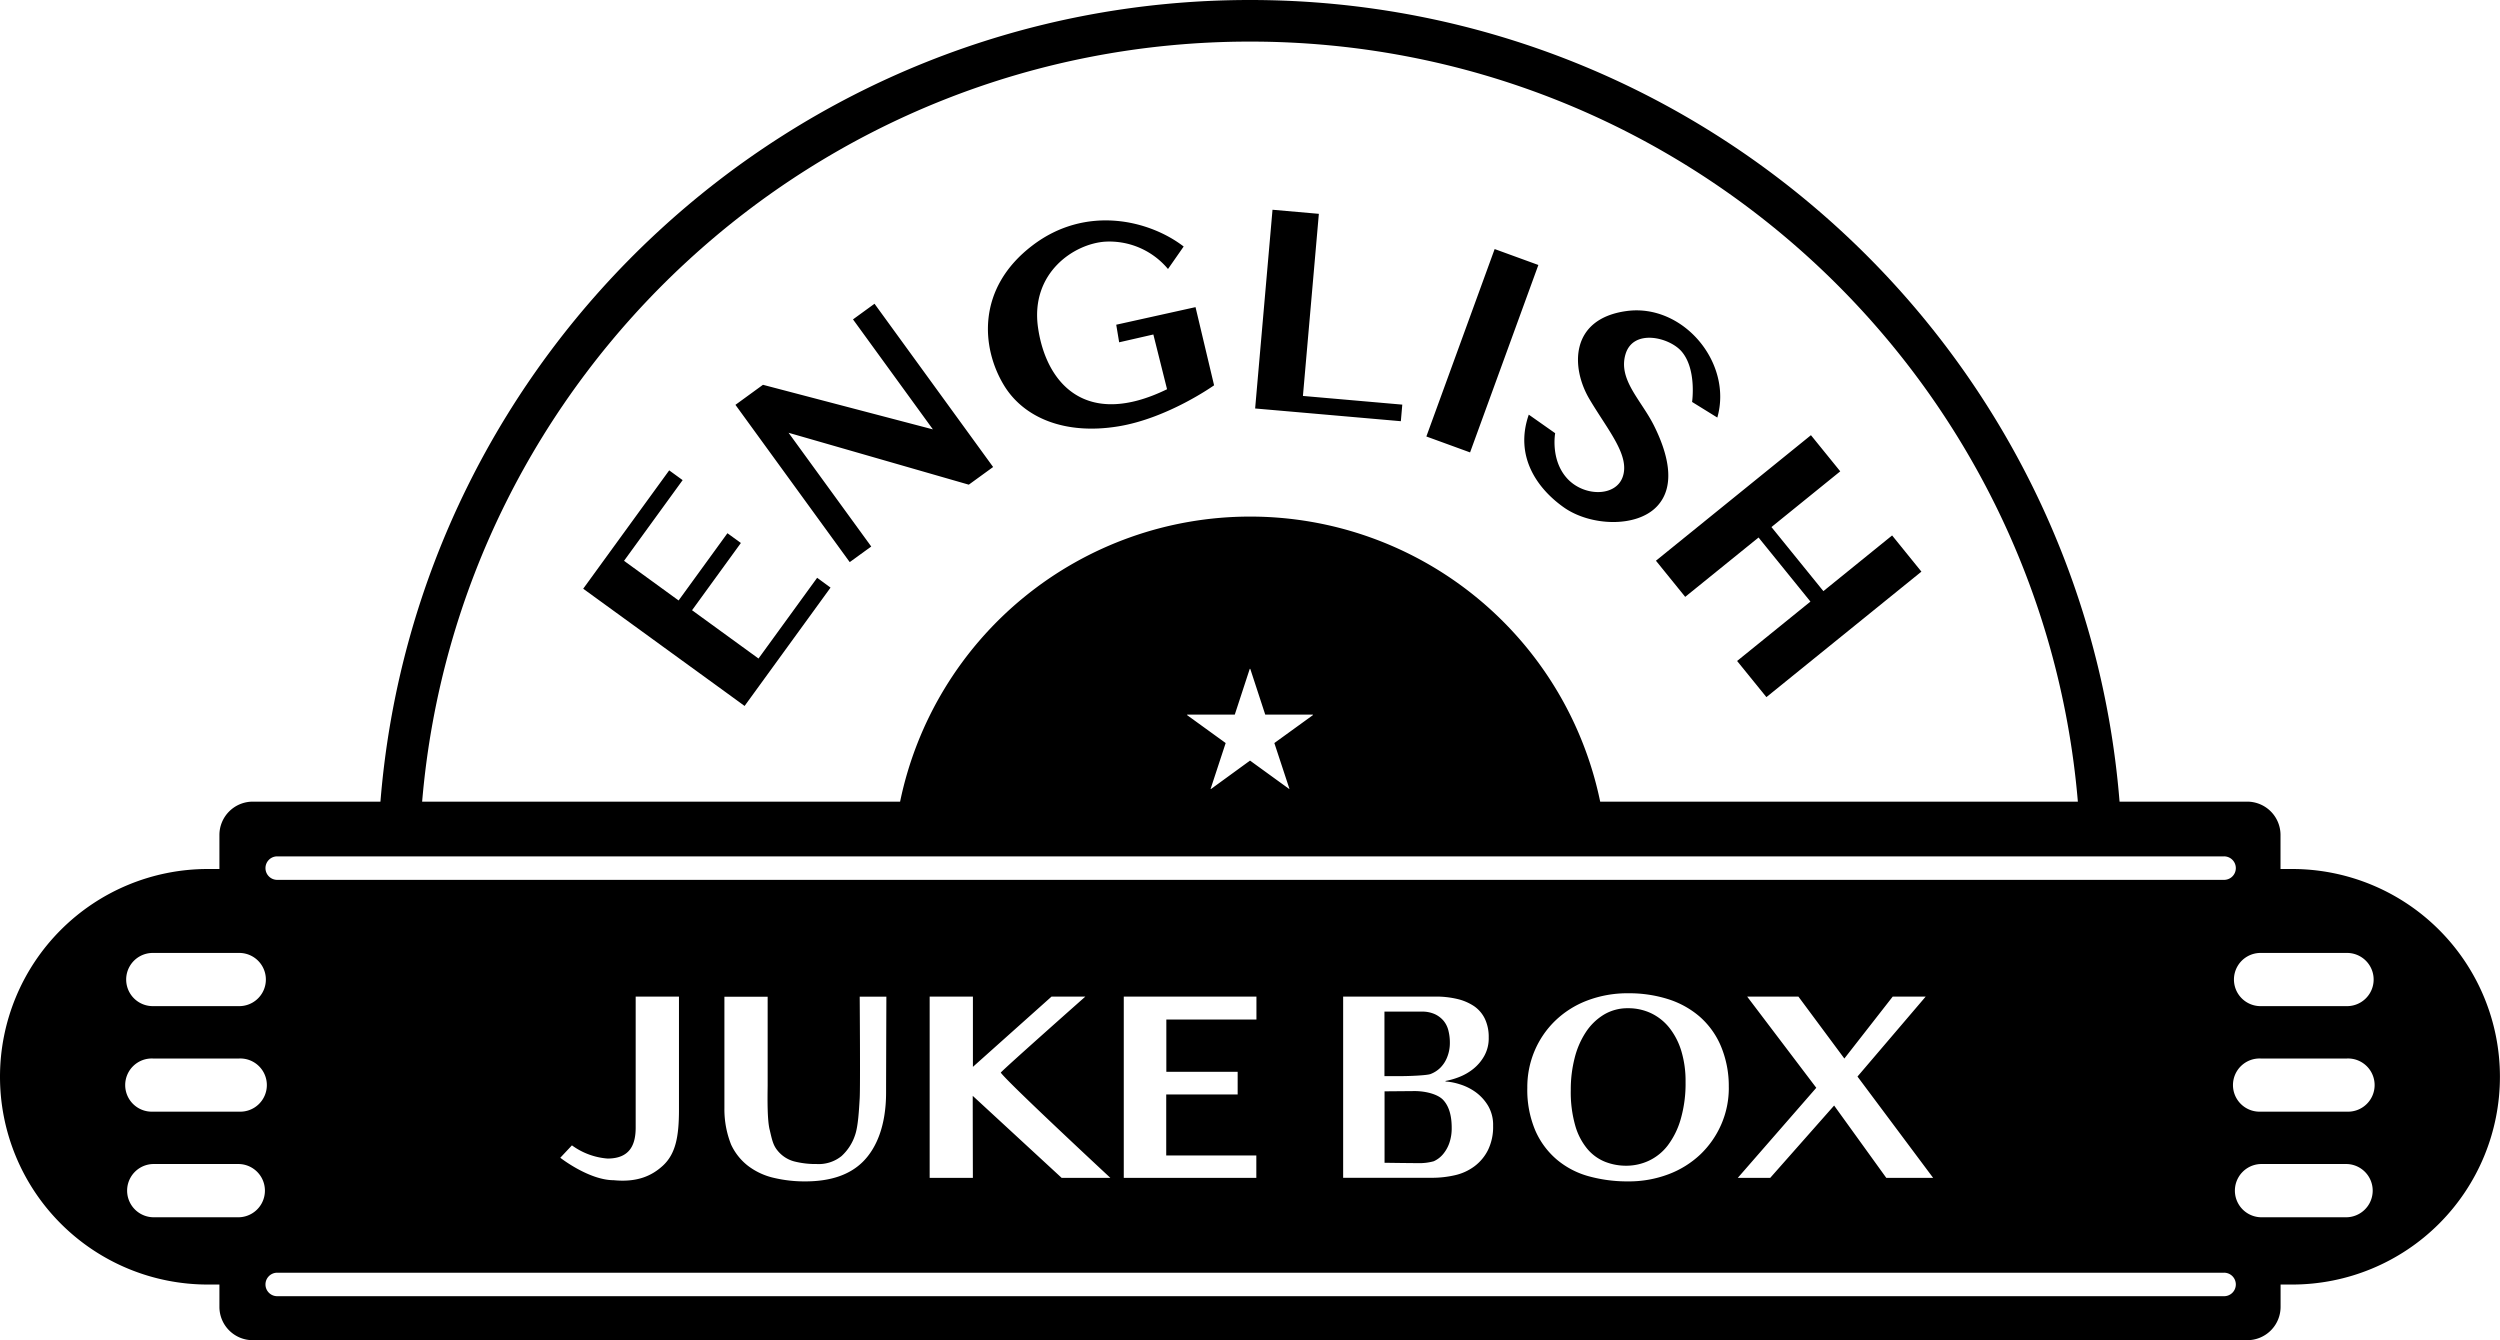
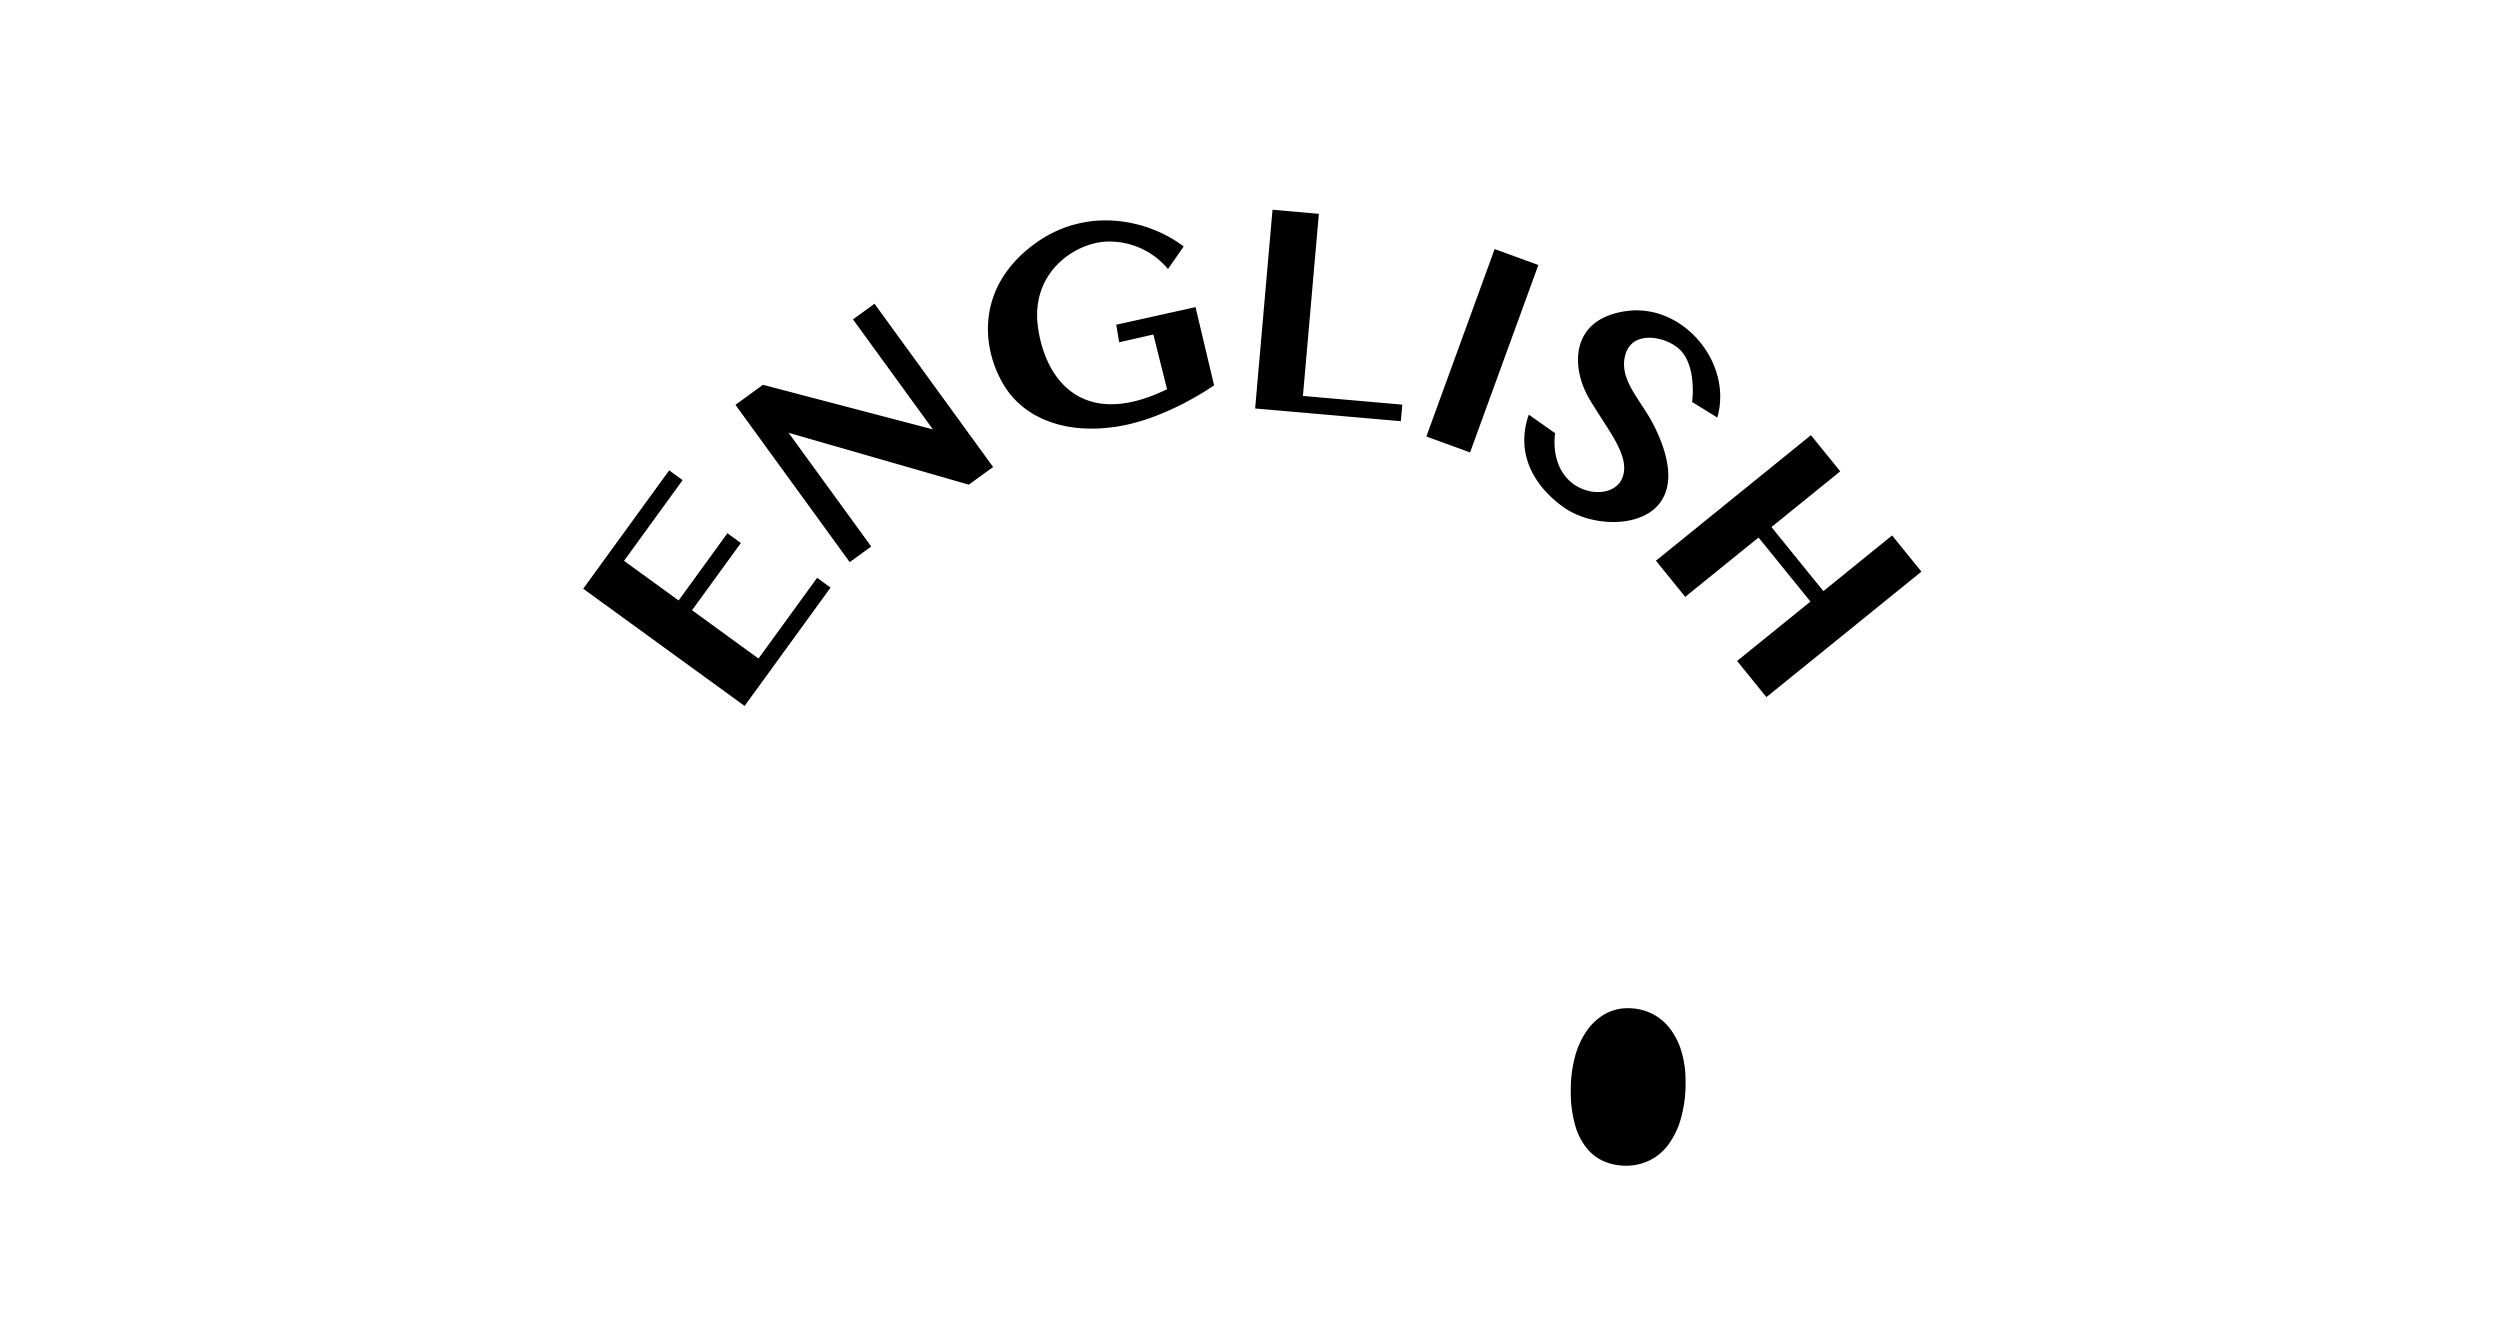
<svg xmlns="http://www.w3.org/2000/svg" viewBox="0 0 693.67 371.86">
-   <path d="M402.29 289.26a13.32 13.32 0 00-.41-3.33 6.78 6.78 0 00-1.35-2.71 7.11 7.11 0 00-2.42-1.83 8.56 8.56 0 00-3.66-.7h-10.31v17.9h4.62c2.15 0 7.19-.19 8.19-.59a7.87 7.87 0 002.67-1.71 8.55 8.55 0 001.9-2.9 10.57 10.57 0 00.77-4.13zM392.56 302.74l-8.39.07v19.82s7.1.1 9.25.1a14.7 14.7 0 004.4-.52 7.26 7.26 0 002.56-1.94 9.86 9.86 0 001.76-3.11 12.52 12.52 0 00.66-4.25q0-5.12-2.31-7.65c-1.49-1.68-5.01-2.52-7.93-2.52z" />
-   <path d="M636 241.12h-3.23v-9.47a9.25 9.25 0 00-9.22-9.22h-35.44C578.07 97.92 473.91 0 346.84 0S115.6 97.92 105.56 222.43H70.11a9.26 9.26 0 00-9.23 9.22v9.47h-3.23a57.65 57.65 0 000 115.3h3.23v6.21a9.25 9.25 0 009.23 9.23h553.46a9.25 9.25 0 009.22-9.23v-6.21H636a57.65 57.65 0 000-115.3zM346.84 11.54c120.7 0 219.7 92.76 229.7 210.89H444a99.18 99.18 0 00-194.25 0H117.13c10-118.13 109-210.89 229.71-210.89zm10.94 207.35h-.11l-10.83-7.85-10.84 7.89h-.11l4.19-12.76-10.69-7.74v-.15h13.22l4.15-12.69h.15l4.15 12.69h13.22v.15l-10.69 7.74zm-281 18.73h540.15a3.26 3.26 0 110 6.51H76.74a3.26 3.26 0 010-6.51zm408 38.9H499l12.75 17.19 13.42-17.19h9.15l-18.93 22.19 21 28.12h-13l-14.48-20.08-17.74 20.08h-9l21.79-25zm-5.09 25.19a25.25 25.25 0 01-2.1 10.29 25.7 25.7 0 01-5.79 8.31 26.27 26.27 0 01-8.8 5.49 31.08 31.08 0 01-11.28 2 40.24 40.24 0 01-10.88-1.42 23.24 23.24 0 01-8.86-4.62 22.25 22.25 0 01-6-8.12 28.85 28.85 0 01-2.2-11.83 25.8 25.8 0 012-10.18 25.4 25.4 0 015.67-8.34 26.11 26.11 0 018.86-5.64 31.4 31.4 0 0111.57-2.05 35.77 35.77 0 0110.9 1.61 24.81 24.81 0 018.79 4.84 22.47 22.47 0 015.9 8.16 28.58 28.58 0 012.21 11.5zm-74.59-.84a15.16 15.16 0 014.3 2.13 12.85 12.85 0 013.47 3.77 10.45 10.45 0 011.42 5.6 14.61 14.61 0 01-1.42 6.73 12.7 12.7 0 01-3.8 4.54 14.28 14.28 0 01-5.44 2.46 28.37 28.37 0 01-6.36.7h-24.59v-50.28h25.65a25.43 25.43 0 016 .66 14.23 14.23 0 014.68 2 9 9 0 013 3.51 11.7 11.7 0 011.06 5.16 10 10 0 01-1.25 5.16 12.3 12.3 0 01-3.05 3.59 14.9 14.9 0 01-3.9 2.24 20.22 20.22 0 01-3.78 1.09v.15a16.41 16.41 0 014 .79zm-61.69-3.48v6.29h-19.82v16.92h25v6.23h-36.78v-50.31h36.81v6.37h-25v14.5zm-73.46 29.44h-12v-50.31h12v19.5l21.82-19.5h9.38s-22.49 19.92-23.47 21.09c1.56 2.4 30.42 29.22 30.42 29.22h-13.52l-24.68-22.77c0 5.31.04 22.77.04 22.77zm-56.4-13.41c.64 2.74.94 4.33 2.19 5.82a8.87 8.87 0 004.57 3 24.16 24.16 0 006.3.74 10.06 10.06 0 006.88-2.2 13.65 13.65 0 003.77-5.85c.86-2.45 1.09-7.06 1.28-10.21s0-28.17 0-28.17h7.4s-.08 23.41-.08 26.58c0 9.25-2.7 15.46-6.37 19.15s-9 5.52-16.1 5.52a36.88 36.88 0 01-8.75-1 18.68 18.68 0 01-7.07-3.3 15.91 15.91 0 01-4.72-5.93 26.45 26.45 0 01-1.85-10v-31h12v24.64c-.06 4.39-.09 9.48.54 12.21zm-25.16-36.9v31.42c0 7.4-.91 12.24-4.5 15.53-2.92 2.67-6.94 4.66-13.6 4-6.88 0-14.83-6.23-14.83-6.23l3.23-3.44a19.26 19.26 0 009.88 3.66c6.23 0 7.81-3.87 7.81-8.6v-36.34zm-146-12.11h24a7.38 7.38 0 110 14.76h-24a7.38 7.38 0 010-14.76zm0 29.29h24a7.38 7.38 0 110 14.75h-24a7.38 7.38 0 110-14.75zm24 44.05h-24a7.39 7.39 0 010-14.77h24a7.39 7.39 0 010 14.77zm550.52 21.9H76.74a3.26 3.26 0 010-6.51h540.19a3.26 3.26 0 110 6.51zm34.32-21.9h-24a7.39 7.39 0 010-14.77h24a7.39 7.39 0 010 14.77zm0-29.3h-24a7.38 7.38 0 110-14.75h24a7.38 7.38 0 110 14.75zm0-29.28h-24a7.38 7.38 0 010-14.76h24a7.38 7.38 0 010 14.76z" />
-   <path d="M463.24 285.24a14.39 14.39 0 00-5.05-4.07 14.78 14.78 0 00-6.48-1.42 12.72 12.72 0 00-6.7 1.79 15.84 15.84 0 00-5 4.87 23.3 23.3 0 00-3.11 7.21 35.24 35.24 0 00-1.06 8.82 33.74 33.74 0 001.24 9.88 17.67 17.67 0 003.37 6.48 12.5 12.5 0 004.91 3.56 15.79 15.79 0 005.85 1.09 14.76 14.76 0 006.3-1.39 14.18 14.18 0 005.24-4.24 22.23 22.23 0 003.58-7.25 35.55 35.55 0 001.36-10.4 28.8 28.8 0 00-1.17-8.53 19.49 19.49 0 00-3.28-6.4zM268.81 134.48l6.75-4.9-32.91-45.3-5.97 4.34 22.17 30.52-47.15-12.37-7.64 5.56 31.71 43.64 5.97-4.33-22.94-31.56 50.01 14.4zM395.769 121.11l18.949-52.006 12.13 4.42-18.95 52.005zM388.69 116.87l.4-4.6-27.57-2.41 4.42-50.53-12.86-1.13-4.42 50.54-.4 4.6 12.86 1.12 27.57 2.41zM467.59 165.61l20.35-16.47 14.4 17.78-20.35 16.48 8.13 10.03 43.01-34.82-8.13-10.04-19.07 15.45-14.41-17.78 19.09-15.46-8.13-10.03-43.01 34.83 8.12 10.03zM210.46 182.72l-18.44-13.4 13.55-18.66-3.73-2.71-13.55 18.66-15.14-11 16.26-22.39-3.73-2.71-16.27 22.39-7.59 10.45 3.73 2.71 15.15 11 3.19 2.32 18.98 13.78 3.73 2.72 23.85-32.84-3.72-2.72-16.27 22.4zM310.3 118.3c13.74-2.24 26.57-11.39 26.57-11.39l-5.15-21.69-22 4.88.81 4.88 9.49-2.17 3.8 15.19c-22.78 11.12-33.63-1.9-35.8-17.09s10-23.32 18.71-23.86a21.17 21.17 0 0117.35 7.59l4.35-6.24c-9.49-7.31-27.12-11.65-42-.26-15.56 11.88-14.16 28.39-7.86 38.77 5.43 8.95 16.81 13.84 31.73 11.39zM424.19 115.05c-4.06 11.66 2.44 20.61 9.76 25.76s20.07 5.69 25.76-.26 2.72-15.46-.81-22.51-10-12.75-7.86-19.8 12-4.69 15.46-.82c4.34 4.89 3 14.11 3 14.11l7 4.33c4.34-15.18-9.49-31.72-25.22-29.55S435.85 102 441 110.71s11.39 15.73 9.22 21.69c-2 5.51-10.84 5.42-15.45.28s-3.26-12.48-3.26-12.48z" />
+   <path d="M463.24 285.24a14.39 14.39 0 00-5.05-4.07 14.78 14.78 0 00-6.48-1.42 12.72 12.72 0 00-6.7 1.79 15.84 15.84 0 00-5 4.87 23.3 23.3 0 00-3.11 7.21 35.24 35.24 0 00-1.06 8.82 33.74 33.74 0 001.24 9.88 17.67 17.67 0 003.37 6.48 12.5 12.5 0 004.91 3.56 15.79 15.79 0 005.85 1.09 14.76 14.76 0 006.3-1.39 14.18 14.18 0 005.24-4.24 22.23 22.23 0 003.58-7.25 35.55 35.55 0 001.36-10.4 28.8 28.8 0 00-1.17-8.53 19.49 19.49 0 00-3.28-6.4zM268.81 134.48l6.75-4.9-32.91-45.3-5.97 4.34 22.17 30.52-47.15-12.37-7.64 5.56 31.71 43.64 5.97-4.33-22.94-31.56 50.01 14.4zM395.769 121.11l18.949-52.006 12.13 4.42-18.95 52.005zM388.69 116.87l.4-4.6-27.57-2.41 4.42-50.53-12.86-1.13-4.42 50.54-.4 4.6 12.86 1.12 27.57 2.41zM467.59 165.61l20.35-16.47 14.4 17.78-20.35 16.48 8.13 10.03 43.01-34.82-8.13-10.04-19.07 15.45-14.41-17.78 19.09-15.46-8.13-10.03-43.01 34.83 8.12 10.03zM210.46 182.72l-18.44-13.4 13.55-18.66-3.73-2.71-13.55 18.66-15.14-11 16.26-22.39-3.73-2.71-16.27 22.39-7.59 10.45 3.73 2.71 15.15 11 3.19 2.32 18.98 13.78 3.73 2.72 23.85-32.84-3.72-2.72-16.27 22.4zM310.3 118.3c13.74-2.24 26.57-11.39 26.57-11.39l-5.15-21.69-22 4.88.81 4.88 9.49-2.17 3.8 15.19c-22.78 11.12-33.63-1.9-35.8-17.09s10-23.32 18.71-23.86a21.17 21.17 0 0117.35 7.59l4.35-6.24c-9.49-7.31-27.12-11.65-42-.26-15.56 11.88-14.16 28.39-7.86 38.77 5.43 8.95 16.81 13.84 31.73 11.39M424.19 115.05c-4.06 11.66 2.44 20.61 9.76 25.76s20.07 5.69 25.76-.26 2.72-15.46-.81-22.51-10-12.75-7.86-19.8 12-4.69 15.46-.82c4.34 4.89 3 14.11 3 14.11l7 4.33c4.34-15.18-9.49-31.72-25.22-29.55S435.85 102 441 110.71s11.39 15.73 9.22 21.69c-2 5.51-10.84 5.42-15.45.28s-3.26-12.48-3.26-12.48z" />
</svg>